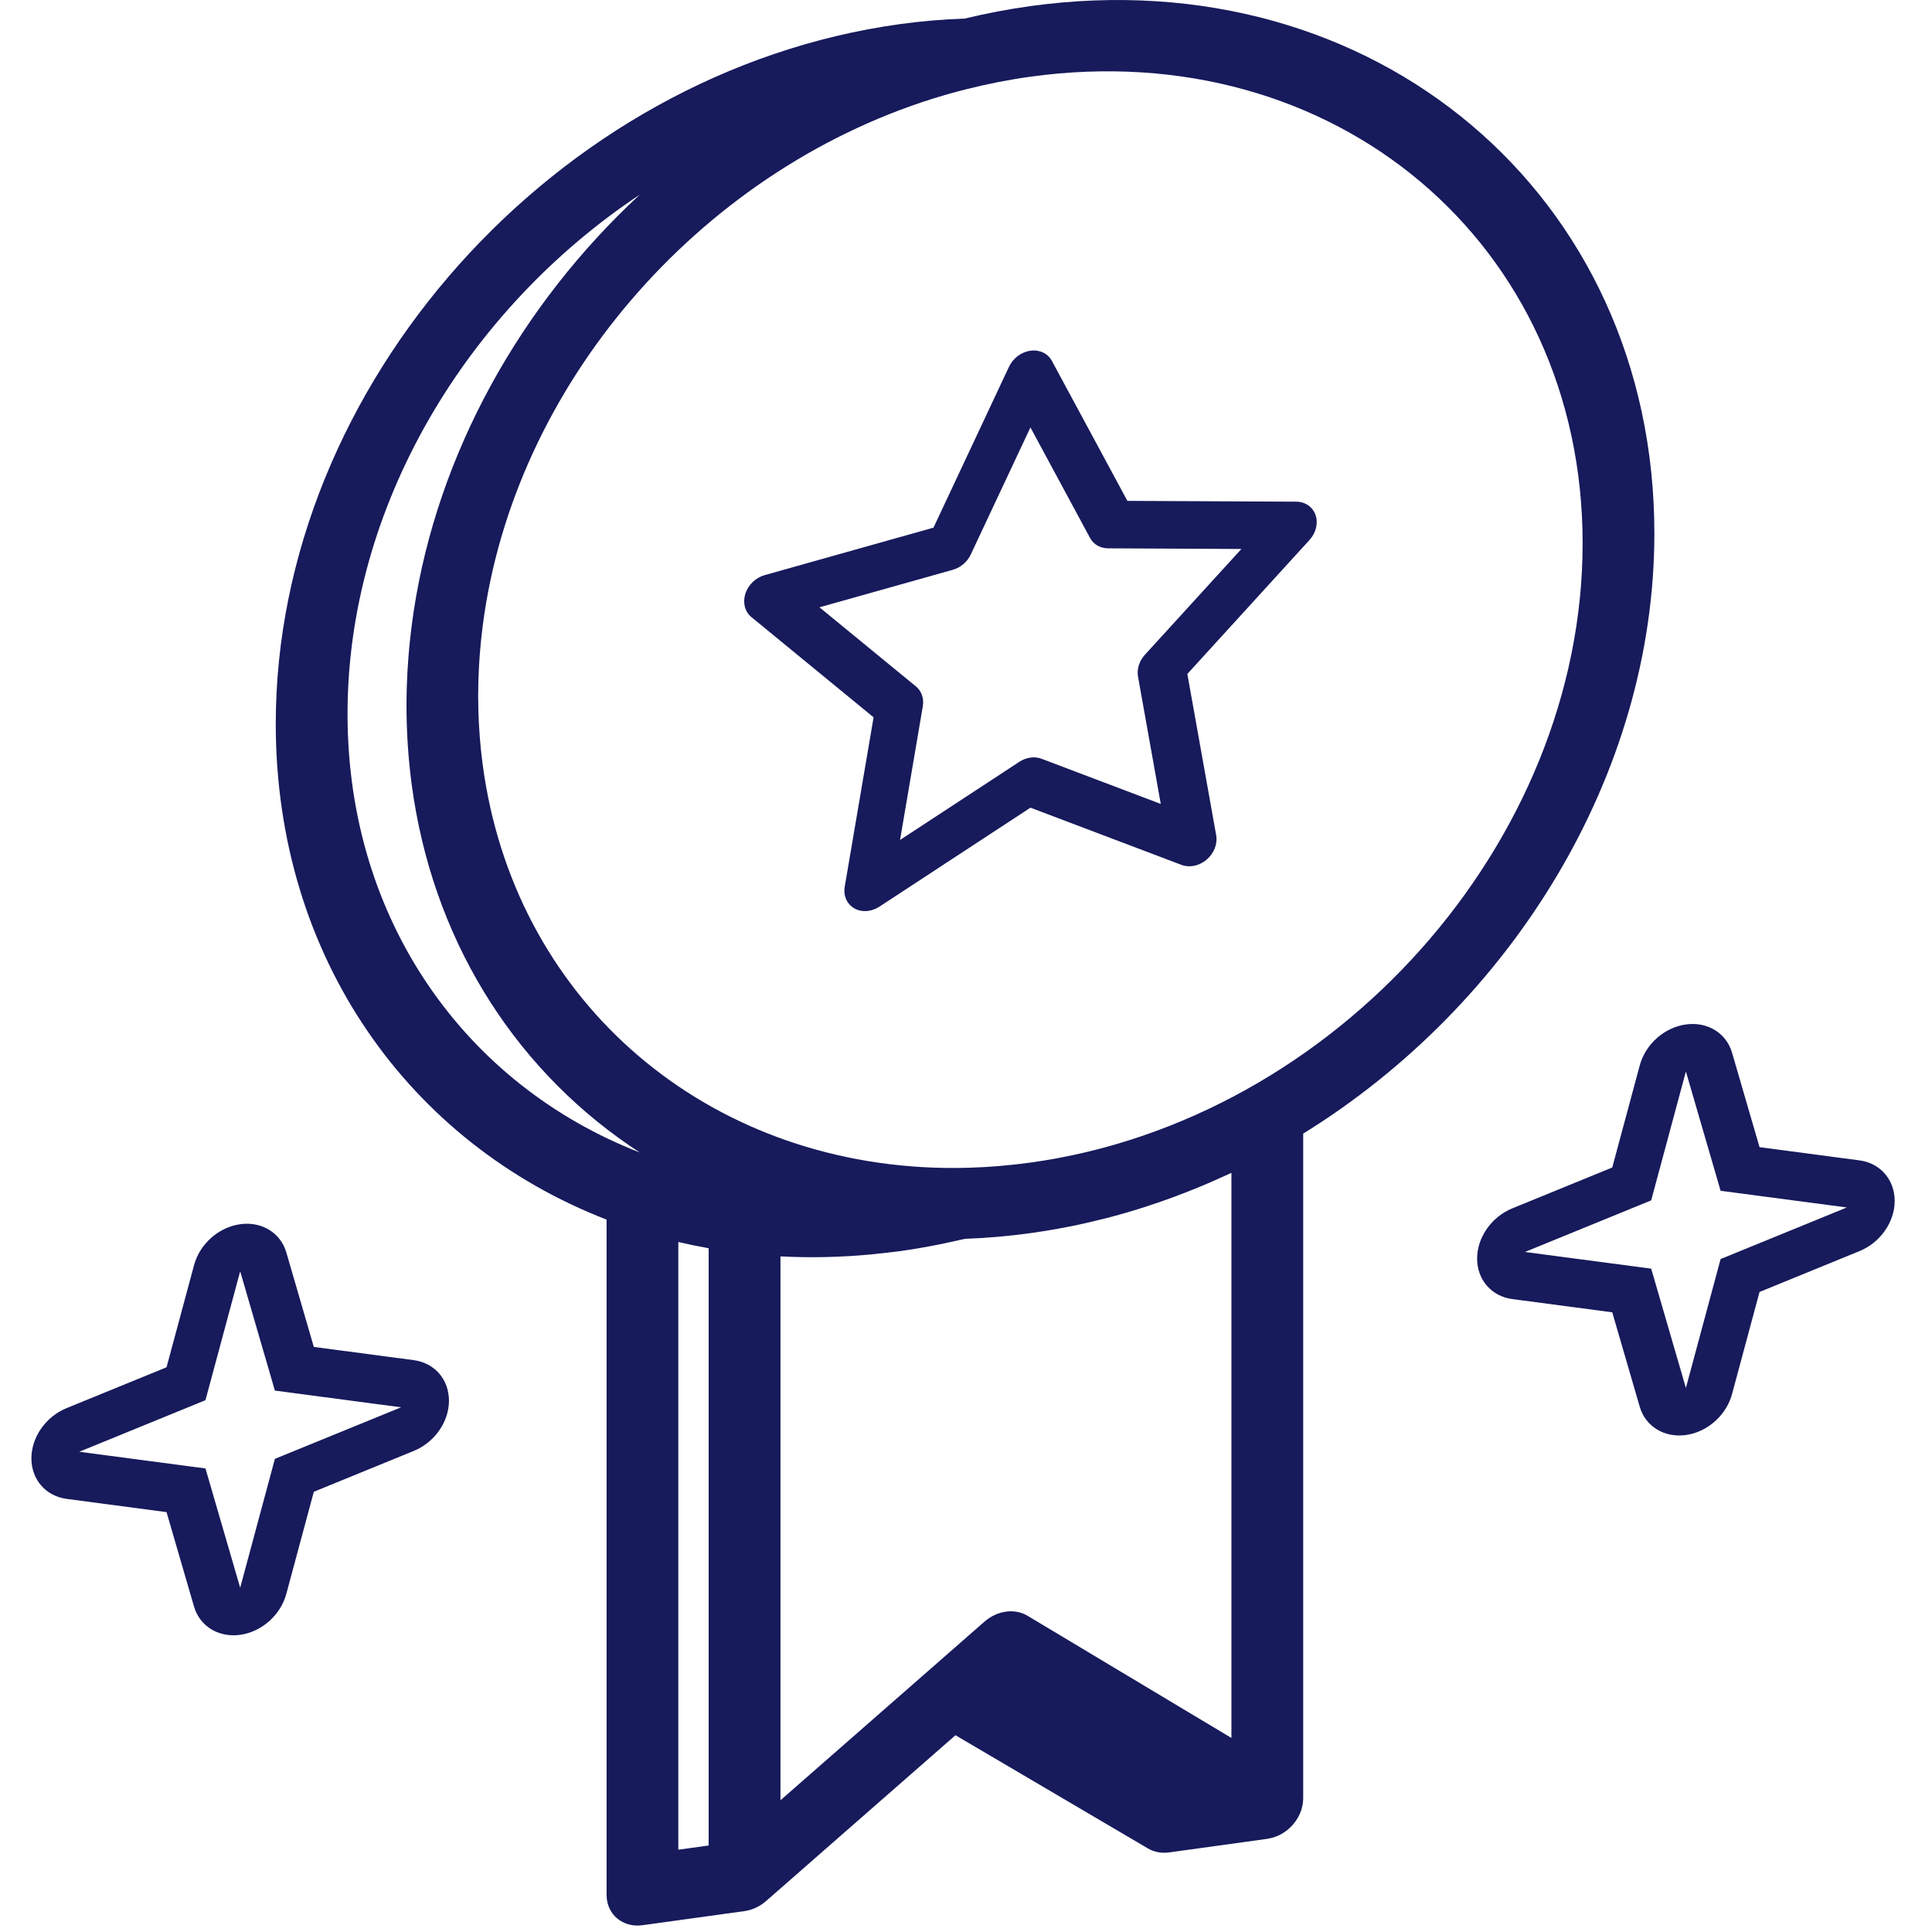
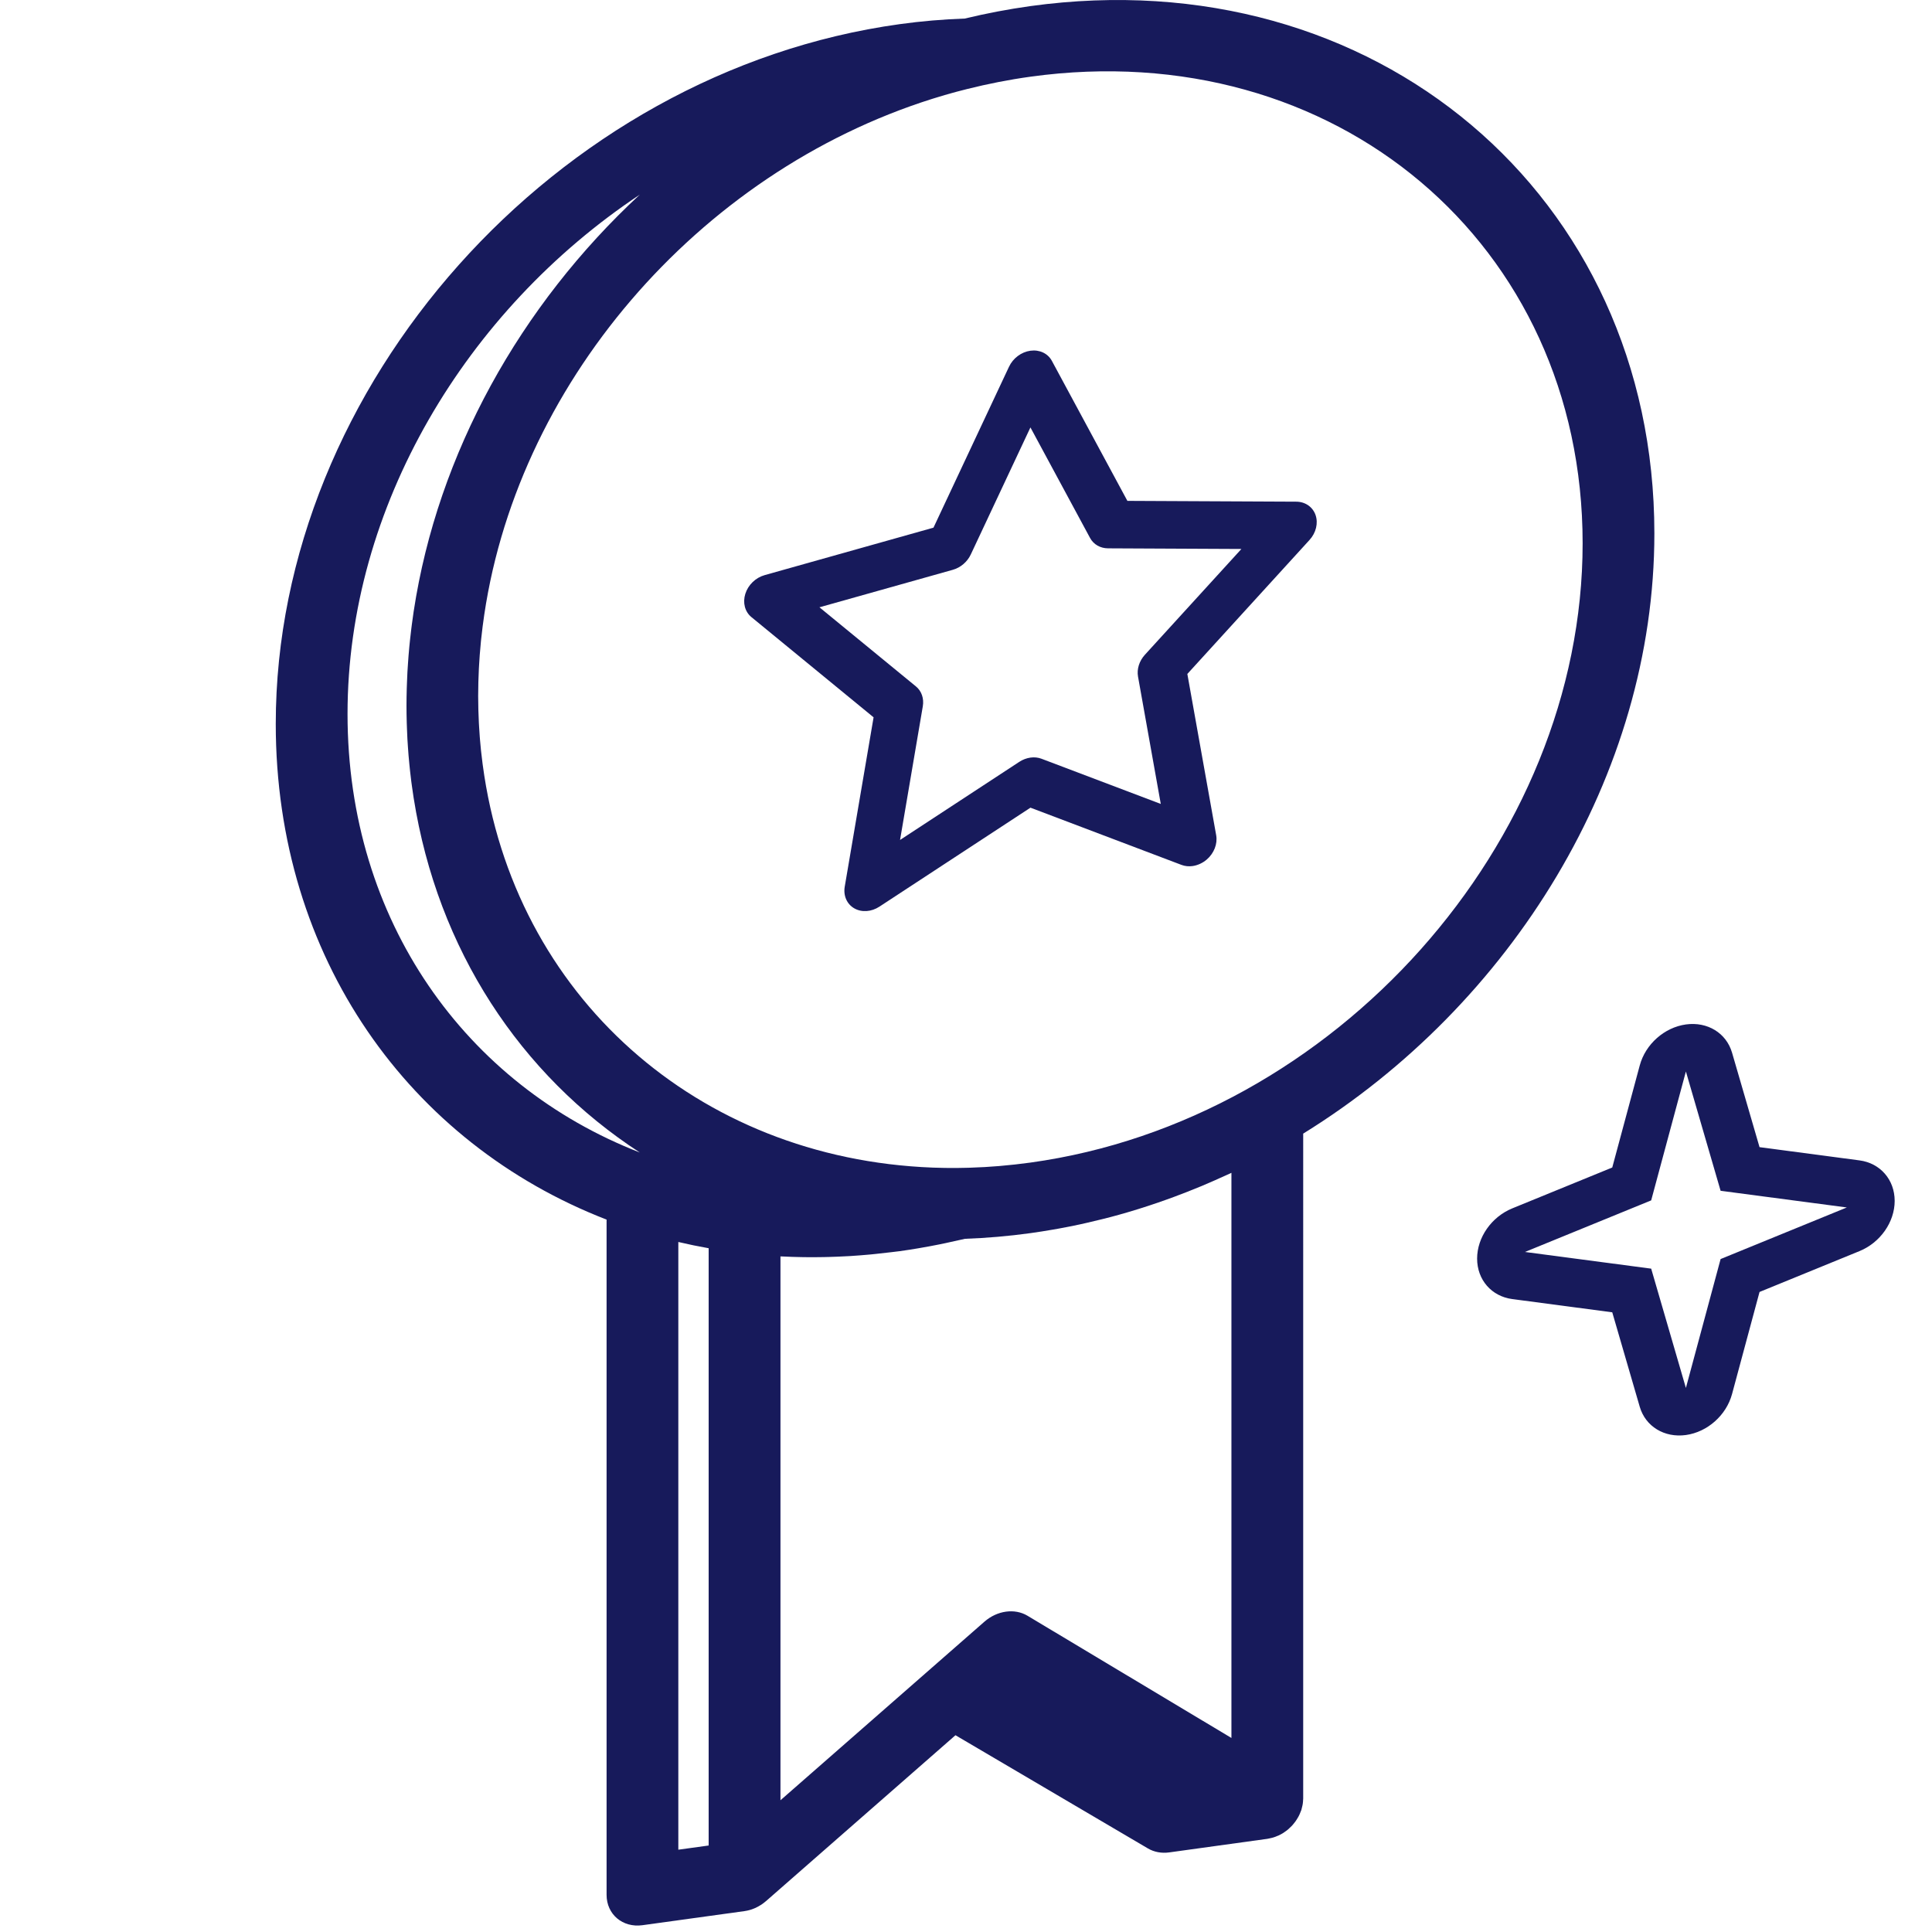
<svg xmlns="http://www.w3.org/2000/svg" xmlns:xlink="http://www.w3.org/1999/xlink" version="1.1" x="0px" y="0px" viewBox="0 0 600 600" style="enable-background:new 0 0 600 600;" xml:space="preserve">
  <style type="text/css">
	.st0{display:none;}
	.st1{display:inline;}
	.st2{clip-path:url(#SVGID_2_);fill:#171A5B;}
	.st3{clip-path:url(#SVGID_4_);fill:#171A5B;}
	.st4{clip-path:url(#SVGID_6_);fill:#171A5B;}
	.st5{clip-path:url(#SVGID_8_);fill:#171A5B;}
	.st6{clip-path:url(#SVGID_10_);fill:#171A5B;}
</style>
  <g id="Layer_1" class="st0">
</g>
  <g id="Market-competitive_salary_x0D_" class="st0">
    <g class="st1">
      <defs>
        <rect id="SVGID_1_" y="63.04" width="599.4" height="469.23" />
      </defs>
      <clipPath id="SVGID_2_">
        <use xlink:href="#SVGID_1_" style="overflow:visible;" />
      </clipPath>
      <path class="st2" d="M161.71,143.89l32.53-13.54l8.95-33.8l8.95,31.27l32.53,4.35l-32.53,13.54l-8.95,33.8l-8.95-31.27    L161.71,143.89z M203.19,191.85c5.55-0.78,10.42-5.18,11.89-10.74l7.09-26.77l25.77-10.72c5.35-2.23,9.06-7.62,9.06-13.17    c0-5.55-3.71-9.9-9.06-10.61l-25.77-3.45l-7.09-24.77c-1.47-5.14-6.34-8.17-11.89-7.38c-5.55,0.78-10.42,5.18-11.89,10.74    l-7.09,26.77l-25.77,10.72c-5.35,2.23-9.06,7.62-9.06,13.17c0,5.55,3.71,9.9,9.06,10.61l25.77,3.45l7.09,24.77    C192.77,189.61,197.64,192.63,203.19,191.85" />
      <path class="st2" d="M361.36,124.65l-8.95,33.8l-8.95-31.27l-32.53-4.35l32.53-13.54l8.95-33.8l8.95,31.27l32.53,4.35    L361.36,124.65z M397.16,98.76l-25.77-3.45l-7.09-24.77c-1.47-5.14-6.34-8.17-11.89-7.38c-5.55,0.78-10.42,5.18-11.89,10.74    l-7.09,26.77l-25.77,10.72c-5.35,2.23-9.06,7.62-9.06,13.17c0,5.55,3.71,9.9,9.06,10.61l25.77,3.45l7.09,24.77    c1.47,5.14,6.34,8.17,11.89,7.39c5.55-0.78,10.42-5.18,11.89-10.74l7.09-26.77l25.77-10.72c5.35-2.23,9.06-7.62,9.06-13.17    C406.23,103.82,402.52,99.48,397.16,98.76" />
      <path class="st2" d="M293.45,249.47l-15.65,59.11l-15.65-54.69l-56.9-7.62l56.9-23.68l15.65-59.11l15.65,54.69l56.9,7.62    L293.45,249.47z M353.62,213.43l-50.14-6.71l-13.79-48.19c-1.47-5.14-6.34-8.17-11.89-7.38c-5.55,0.78-10.42,5.18-11.89,10.74    l-13.79,52.08l-50.14,20.87c-5.35,2.23-9.06,7.62-9.06,13.17c0,5.55,3.71,9.89,9.06,10.61l50.14,6.71l13.79,48.19    c1.47,5.14,6.34,8.17,11.89,7.38c5.55-0.78,10.42-5.18,11.89-10.74l13.79-52.08l50.13-20.87c5.35-2.23,9.06-7.62,9.06-13.17    C362.68,218.5,358.97,214.15,353.62,213.43" />
      <path class="st2" d="M580.91,492.05l-19.73,3.1V309.7l19.73-2.79V492.05z M513.69,447.13c-5.11,0.72-9.25,5.45-9.25,10.55v13.8    c-46.76-3.05-93.24,9.04-142.23,21.81c-14.43,3.76-29.35,7.65-44.21,11.1c-63.92,14.84-76.67,9.13-95.96,0.5l-0.87-0.39    c-19.7-8.8-177.36-92.32-193.91-102.71c-10.59-6.65-10.22-13.18-6-22.22c4.8-10.28,16.74-13.08,25.8-11.34    c13.84,2.66,101.22,30.15,149.07,45.44c4.89,19.46,24.66,25.47,63.51,19.98c50.86-7.18,103.66-10.99,104.18-11.03    c0.22-0.02,0.44-0.04,0.65-0.07c4.81-0.68,8.88-4.98,9.22-9.91c0.35-5.15-3.49-9.02-8.59-8.66c-0.53,0.04-53.95,3.9-105.47,11.17    c-46.25,6.53-46.25-5.95-46.25-15.06c0-3.4,0.88-5.77,2.95-7.93c4.43-4.63,18.55-12.66,63.33-14.42    c43.28-1.71,64.07-10.98,84.18-19.94c14.42-6.43,28.05-12.5,50.57-15.68c42.17-5.95,77.71,4.57,90.03,8.92v15.36    c0,5.11,4.14,8.66,9.25,7.94c5.11-0.72,9.25-5.45,9.25-10.55v-48.71l19.73-2.79v185.75l-19.73,3.1v-46.1    C522.94,449.96,518.8,446.4,513.69,447.13 M590.15,287.11l-76.46,10.79c-5.11,0.72-9.25,5.45-9.25,10.55v22.14    c-17.79-5.36-50.97-12.48-90.03-6.97c-25.27,3.57-40.87,10.52-55.96,17.25c-19.2,8.56-37.34,16.65-76.92,18.21    c-53.46,2.11-69.89,13.06-77.6,21.12c-3.73,3.89-6.31,8.29-7.74,13.14c-33.65-10.72-127.6-40.47-143.29-43.48    c-10.56-2.03-20.96-0.43-30.05,4.63c-8.01,4.45-14.45,11.25-18.14,19.14c-8.95,19.15-5.16,34.1,11.27,44.41    c16.72,10.5,175.92,94.83,195.8,103.72l0.87,0.39c18.13,8.11,32.13,13.09,67.39,8.11c10.92-1.54,23.88-4.04,39.63-7.7    c15.13-3.51,30.18-7.43,44.73-11.23c48.75-12.7,94.93-24.73,140.03-20.94v22.77c0,2.48,1,4.72,2.76,6.2    c1.73,1.46,4.06,2.09,6.49,1.74c0.05-0.01,0.1-0.01,0.15-0.02l76.46-12.03c5.05-0.79,9.1-5.48,9.1-10.53V295.05    C599.4,289.94,595.26,286.39,590.15,287.11" />
    </g>
  </g>
  <g id="Academic_sponsorships" class="st0">
    <g class="st1">
      <defs>
        <rect id="SVGID_3_" x="9.93" width="580.92" height="600" />
      </defs>
      <clipPath id="SVGID_4_">
        <use xlink:href="#SVGID_3_" style="overflow:visible;" />
      </clipPath>
      <path class="st3" d="M357.04,307.6c9.43,10.62,31.4,10.14,37.95-0.47C386.05,297.25,365.88,297.32,357.04,307.6 M232.46,363.41    c0,29.53,0,58.94,0.01,88.35c0,10.39,3.06,14.72,13.66,18.83v-6.83v-83.47c0-12.7,0-12.7-12.07-17.05    C233.86,363.17,233.62,363.28,232.46,363.41 M267.01,480.52c3.54,1.08,6.97,2.32,10.49,3.17c63.72,15.44,127.65,15.7,191.45,1.21    c13.82-3.14,26.97-9.55,40.1-15.24c7.65-3.32,11.01-9.59,10.81-18.7c-0.58-26.73-0.21-53.48-0.21-80.22v-7.96    c-3.5,1.42-5.81,2.3-8.07,3.29c-40.51,17.84-81.07,35.58-121.5,53.6c-9.4,4.19-18.17,4.34-27.64,0.07    c-29.12-13.13-58.42-25.85-87.66-38.71c-2.42-1.06-4.89-2-7.77-3.17V480.52z M29.31,600c-14.25-5.05-19.42-15.2-19.38-30.14    c0.32-111.82,0.17-223.65,0.18-335.47c0-2.51-0.29-5.11,0.25-7.52c1.24-5.58,4.8-8.8,10.74-8.46c5.56,0.32,8.76,3.57,9.53,9    c0.35,2.47,0.15,5.02,0.15,7.54c0.01,111.36,0.01,222.73,0.01,334.1c0,10.26,0.01,10.26,10.21,10.26    c131.26,0.01,262.52,0.01,393.78,0c9.6,0,9.63-0.01,9.63-9.45c0.02-19.17,0.01-38.34,0.01-58.46    c-59.78,7.53-118.56,6.61-178.5-9.08c1.5,3.99,2,7.27,3.73,9.64c10.39,14.2,21.06,28.21,31.64,42.27c3.07,4.07,4.25,9,0.66,12.51    c-2.64,2.58-7.38,3.89-11.25,4.03c-2.19,0.08-4.91-2.99-6.69-5.2c-5.42-6.74-10.5-13.76-17.2-20.48c0,4.84,0.08,9.68-0.02,14.52    c-0.14,7.56-3.94,11.85-10.31,11.83c-6.29-0.02-10.18-4.42-10.33-11.9c-0.1-4.74-0.02-9.48-0.02-16.28    c-6.89,9.04-12.47,16.66-18.39,24c-3.95,4.9-10.19,5.58-14.62,2.14c-4.64-3.6-5.35-9.2-1.75-14.66c1.25-1.91,2.71-3.68,4.09-5.5    c9.22-12.24,18.47-24.44,27.64-36.71c6.07-8.13,3.96-16.41-4.53-21.55c-6.4-3.88-12.57-8.34-18.11-13.36    c-6.17-5.59-8.76-13.06-8.73-21.57c0.13-32.24-0.05-64.49,0.16-96.73c0.03-4.57-1.21-6.92-5.53-8.64    c-9.96-3.97-19.68-8.54-29.51-12.84c-9.67-4.23-15.61-11.33-15.57-22.1c0.04-10.45,5.8-17.49,15.21-21.64    c62.87-27.74,125.74-55.47,188.62-83.18c7.52-3.32,15.04-3.11,22.57,0.22c16.49,7.31,33.02,14.54,49.54,21.77    c2,0.87,4.06,1.6,7.21,2.83v-8.97c0-65.86-0.01-29.18,0-95.04c0-11.04,3.3-16.19,10.32-16.21c7.05-0.03,10.52,5.27,10.52,16.12    c0.01,69.52,0.09,36.5-0.16,106.02c-0.02,6.04,1.9,8.79,7.32,10.99c13.32,5.41,26.38,11.46,39.51,17.32    c8.65,3.86,11.46,8.77,8.76,15c-2.83,6.52-8.41,7.74-17.49,3.74c-39.9-17.58-79.85-35.07-119.66-52.86    c-5.28-2.36-9.53-2.28-14.82,0.07c-59.87,26.61-119.86,52.96-179.8,79.41c-2.4,1.06-4.68,2.41-8.36,4.31    c3.01,1.87,4.71,3.21,6.64,4.06c21.3,9.42,42.58,18.86,64.01,27.97c2.53,1.07,6.33,1.13,8.81,0.02    c24.17-10.83,48.15-22.07,72.27-33.02c3.15-1.43,4.39-2.95,4.14-6.57c-0.6-8.8,3.95-15.25,10.69-20.31    c15.46-11.62,41.8-11.78,57.49-0.43c15.74,11.38,15.47,30.44-1.05,40.81c-15.63,9.81-32.25,10.12-49.26,3.37    c-2.26-0.9-5.46-1.46-7.5-0.54c-21.46,9.59-42.76,19.5-64.85,29.67c1.82,1.14,3,2.09,4.33,2.68    c28.17,12.48,56.31,25.07,84.66,37.16c3.2,1.36,8.12,0.9,11.45-0.54c47.54-20.62,94.95-41.55,142.38-62.43    c13.17-5.79,26.31-11.64,39.45-17.49c2.02-0.9,3.96-2,7.36-3.74c-3.03-1.97-4.83-3.45-6.88-4.4c-6.2-2.89-12.58-5.44-18.76-8.38    c-6.2-2.95-8.5-8.57-6.07-14.03c2.38-5.35,8.22-7.45,14.51-4.84c7.59,3.15,15.11,6.47,22.54,9.99    c8.79,4.16,13.85,11.05,13.91,21.02c0.06,9.95-4.77,17.03-13.6,21.19c-9.29,4.37-18.61,8.76-28.21,12.38    c-6.45,2.43-8.83,5.76-8.71,12.99c0.5,30.17-0.06,60.37,0.34,90.55c0.17,13.37-5.07,23.35-15.55,31.05    c-15.61,11.47-33.57,17.39-52.15,21.56c-5.83,1.31-8.08,3.42-7.88,9.85c0.55,17.82-0.29,35.69,0.34,53.5    c0.52,14.96-4.49,25.76-18.98,31.21H29.31z" />
      <path class="st3" d="M446.44,0c14.56,5.4,19.53,16.26,18.96,31.2c-0.61,15.98-0.13,32.01-0.15,48.01c0,2.05,0.08,4.14-0.25,6.16    c-0.95,5.95-5.33,9.76-10.82,9.25c-5.82-0.53-9.23-3.98-9.55-9.77c-0.35-6.16-0.19-12.34-0.2-18.52    c-0.03-11.89,0-23.78-0.01-35.67c-0.01-9.97-0.03-9.98-9.79-9.98c-84.84-0.01-169.67-0.01-254.51-0.01    c-46.42,0-92.84,0-139.26,0.01c-10.07,0-10.07,0.01-10.07,10.39c-0.01,83.92,0,65.31-0.01,149.23c0,2.29,0.1,4.58-0.07,6.86    c-0.45,6-4.47,9.99-10.02,10.11c-5.51,0.11-9.88-3.83-10.49-9.68c-0.23-2.27-0.1-4.57-0.1-6.86c-0.01-84.38,0.18-66.22-0.17-150.6    C9.87,15.18,15.05,5.03,29.31,0H446.44z" />
      <path class="st3" d="M237.14,162.24c43.66,0,87.32,0,130.98,0.01c2.28,0,4.64-0.25,6.84,0.19c5.31,1.08,8.47,4.38,8.54,9.98    c0.08,5.6-3.04,8.98-8.29,10.21c-2.18,0.51-4.55,0.26-6.83,0.26c-87.09,0.01-174.19,0.01-261.28,0.01c-0.69,0-1.37,0.01-2.06,0    c-8.58-0.08-13.41-3.74-13.5-10.23c-0.1-6.54,4.75-10.42,13.24-10.43c29.03-0.03,58.06-0.01,87.09-0.01    C206.97,162.24,222.05,162.24,237.14,162.24" />
      <path class="st3" d="M237.36,117.24c-43.2,0-86.41,0-129.61-0.01c-2.28,0-4.58,0.1-6.85-0.13c-5.61-0.55-8.76-4.04-9.21-9.37    c-0.45-5.43,2.45-9.23,7.73-10.66c2.36-0.65,4.98-0.52,7.48-0.52c87.09-0.02,174.18-0.03,261.27,0.01    c2.72,0.01,5.58-0.09,8.13,0.69c5.25,1.6,7.78,5.5,7.13,11.01c-0.61,5.19-3.75,8.19-8.92,8.83c-2.25,0.27-4.56,0.15-6.85,0.15    C324.22,117.24,280.79,117.24,237.36,117.24" />
      <path class="st3" d="M161.99,248.55c-19.43,0-38.87,0.1-58.3-0.05c-9.59-0.07-15.57-8.51-10.45-15.29c2.26-3,7.59-5.12,11.56-5.17    c32.46-0.41,64.92-0.23,97.39-0.23c5.72,0,11.43-0.05,17.14,0.02c8.56,0.1,13.23,3.89,13.09,10.51    c-0.15,6.57-4.86,10.19-13.51,10.2C199.94,248.58,180.96,248.55,161.99,248.55" />
    </g>
  </g>
  <g id="Performance-based_rewards" class="st0">
    <g class="st1">
      <defs>
        <rect id="SVGID_5_" x="0.5" y="9" width="598.23" height="583" />
      </defs>
      <clipPath id="SVGID_6_">
        <use xlink:href="#SVGID_5_" style="overflow:visible;" />
      </clipPath>
      <path class="st4" d="M554.36,62.53c-23.05-9.14-44.31-17.58-66.07-26.21v45.84C509.97,75.72,531.21,69.41,554.36,62.53     M573.76,592c-6.71-3.03-8.06-8.48-8.05-15.32c0.12-153.19,0.09-229.29,0.09-382.48v-8.68H410.4v7.42c0,39.97,0.01,79.93,0,119.89    c-0.01,12.06-3.15,15.15-15.46,15.16c-40.04,0.02-80.09,0.01-120.14,0.01h-8.47v8.27c0,39.74,0.01,79.49,0,119.24    c0,12.5-3.03,15.45-15.79,15.46c-43.51,0.01-87.02,0-130.53,0h-8.72v7.86c0,58.23-0.09,39.36,0.12,97.58    c0.02,6.88-1.67,12.15-7.85,15.58h-6.5c-6.13-3.07-8.02-8-8-14.75c0.18-63.57,0.1-50.06,0.12-113.63    c0-11.07,3.57-14.64,14.79-14.65c43.93-0.03,87.86-0.01,131.78-0.01h8.42v-8.16c0-39.73-0.01-79.47,0.01-119.2    c0-12.25,3.44-15.62,15.91-15.63c39.81-0.02,79.63-0.01,119.44-0.01h8.72v-7.86c0-39.73-0.01-79.47,0-119.2    c0-12.68,3.28-15.89,16.26-15.9c17.96-0.02,35.92-0.01,53.88-0.01h7.57v-7.68c0-43.82,0.1-87.63-0.11-131.44    c-0.03-6.73,1.93-11.66,7.9-14.87h6.49c15.77,6.42,31.51,12.9,47.31,19.22c20.64,8.27,41.31,16.46,62,24.58    c5.49,2.15,9.43,5.31,9.17,11.74c-0.27,6.49-4.62,9.26-10.24,10.81c-0.62,0.18-1.24,0.4-1.86,0.58    c-24.83,7.37-49.68,14.71-74.5,22.13c-7.83,2.34-18.53,2.72-22.55,8.01c-4.01,5.28-1.38,15.6-1.48,23.71    c-0.12,9.02-0.04,18.05-0.01,27.07c0,1.87,0.21,3.74,0.35,6.14h8.16c25.54,0,51.08-0.04,76.62,0.02    c11.08,0.03,14.71,3.73,14.71,14.81c0.01,158.76-0.02,240.42,0.11,399.18c0,6.69-1.97,11.64-7.78,15H573.76z" />
      <path class="st4" d="M177.68,239.93v10.66c0,42.97,0.01,85.93-0.01,128.9c0,11.05-3.61,14.64-14.81,14.65    c-43.94,0.03-87.88,0.01-131.81,0.01h-8.37v8.22v170.79c0,1.72,0.03,3.44-0.01,5.16c-0.18,8.82-4.16,13.62-11.26,13.57    c-7.14-0.05-10.88-4.64-10.88-13.76c-0.03-64.02-0.03-128.04,0-192.06c0-10.4,3.54-13.89,14.07-13.9    c44.15-0.04,88.31-0.02,132.46-0.02h8.5v-8.07c0-43.61,0-87.22,0-130.83c0-11.82,3.51-15.27,15.53-15.27    c47.4-0.01,94.8,0,142.21,0h8.1v-94.49c-4.97,5.13-8.84,9.36-12.99,13.31c-5.24,5-11.66,5.27-16.19,0.96    c-4.71-4.48-4.58-11.21,0.71-16.56c10.31-10.43,20.7-20.77,31.23-30.98c5.88-5.7,11.73-5.63,17.66,0.13    c10.52,10.22,20.93,20.55,31.23,30.98c5.14,5.21,5.33,11.54,0.91,16.09c-4.52,4.66-11.26,4.48-16.64-0.76    c-4-3.9-7.68-8.12-11.49-12.2c-0.63,0.2-1.27,0.4-1.89,0.6v6.43c0,31.15,0.01,62.3,0,93.45c0,11.7-3.27,14.99-14.92,14.99    c-47.62,0.01-95.23,0-142.85,0H177.68z" />
      <path class="st4" d="M189.38,493.05c14.05,0,28.1-0.12,42.15,0.06c8.19,0.1,12.82,4.61,12.51,11.52    c-0.28,6.33-4.69,10.3-12.34,10.4c-13.4,0.19-26.8,0.07-40.2,0.07c-15.13,0-30.28,0.39-45.38-0.29c-3.87-0.18-8.7-2.91-10.99-6    c-1.7-2.29-1.4-8.31,0.52-10.43c2.62-2.89,7.56-4.93,11.61-5.1C161.27,492.68,175.33,493.04,189.38,493.05" />
      <path class="st4" d="M488.03,207.13c14.05,0,28.1-0.06,42.15,0.03c8.3,0.05,13.28,4.22,13.32,10.82    c0.04,6.59-5.03,11.09-13.17,11.12c-28.1,0.09-56.2,0.09-84.31,0c-8.22-0.03-13.22-4.35-13.28-10.97    c-0.06-6.65,4.87-10.91,13.13-10.97C459.93,207.06,473.98,207.13,488.03,207.13" />
      <path class="st4" d="M344.22,350.1c13.62,0,27.23-0.05,40.85,0.02c9.28,0.04,14.51,4.17,14.36,11.12    c-0.14,6.75-5.29,10.85-14.08,10.87c-27.88,0.06-55.76,0.03-83.65,0.01c-5.89,0-10.74-1.88-12.47-8.07    c-1.42-5.1,0.04-9.62,4.8-12.12c2.51-1.33,5.77-1.71,8.69-1.74C316.55,350,330.39,350.1,344.22,350.1" />
    </g>
  </g>
  <g id="Flexible_work_arrangements_x0D_" class="st0">
    <g class="st1">
      <defs>
        <rect id="SVGID_7_" y="0.76" width="599.24" height="599.24" />
      </defs>
      <clipPath id="SVGID_8_">
        <use xlink:href="#SVGID_7_" style="overflow:visible;" />
      </clipPath>
      <path class="st5" d="M19.94,300.22c-0.06,154.13,125.13,279.62,279.2,279.84c154.18,0.23,280.04-125.38,280.16-279.61    c0.12-154.06-125.13-279.53-279.28-279.76C145.68,20.47,20,145.89,19.94,300.22 M599.24,282.82v36.28    c-0.34,1.5-0.86,2.99-0.97,4.51c-3.96,51.58-19.93,99.18-48.89,141.99c-47.75,70.59-113.66,114.07-197.59,129.75    c-11.06,2.06-22.3,3.12-33.45,4.65h-37.45c-1.49-0.33-2.97-0.85-4.49-0.97c-59.68-4.76-113.41-25.2-160.46-62.19    C55.4,489.24,18.03,427.4,4.48,351.43c-1.9-10.7-3.01-21.55-4.49-32.33v-37.45c0.34-1.7,0.86-3.38,1-5.1    C6.42,210.7,30.74,152.7,74.31,103.14C120.84,50.23,179,17.39,248.59,5.28c10.71-1.86,21.54-3.03,32.31-4.52h37.45    c1.3,0.33,2.58,0.75,3.9,0.95c14.05,2.07,28.26,3.35,42.13,6.25c116.34,24.3,211.43,123.88,230.26,240.85    C596.45,260.1,597.72,271.48,599.24,282.82" />
      <path class="st5" d="M105.95,176.98c5.52,3.19,10.6,6.04,15.59,9.02c6.27,3.74,8.11,9.42,4.88,14.7    c-3.11,5.11-8.52,6.1-14.79,2.61c-4.93-2.74-9.8-5.59-15.41-8.8c-15.67,29.91-24,61.46-25.85,95.98c6.92,0,13.48-0.27,20,0.09    c5.65,0.31,9.12,4.18,9.3,9.37c0.19,5.31-3.05,9.3-8.49,10.12c-2.29,0.35-4.66,0.28-7,0.3c-4.44,0.04-8.88,0.01-13.95,0.01    c1.58,34.16,10.1,65.67,25.8,95.9c5.47-3.12,10.48-6.03,15.52-8.86c6.25-3.49,11.71-2.54,14.83,2.52    c3.23,5.25,1.42,10.99-4.81,14.73c-4.99,3.01-10.06,5.86-15.48,9.02c18.4,28.59,41.55,51.77,70.22,70.2    c3.17-5.47,6.12-10.71,9.23-15.86c3.56-5.88,9.2-7.59,14.34-4.52c4.96,2.96,6.2,8.4,3.01,14.26c-2.86,5.27-5.93,10.44-9.2,16.17    c30.09,15.8,61.67,24.08,96.14,25.86c0-7.32-0.34-14.09,0.11-20.82c0.37-5.5,4.61-8.78,9.9-8.68c5.03,0.1,8.74,3.31,9.49,8.55    c0.36,2.49,0.27,5.06,0.29,7.58c0.04,4.24,0.01,8.48,0.01,13.32c34.16-1.67,65.72-10.01,95.88-25.78    c-3.13-5.51-6.05-10.51-8.85-15.59c-3.56-6.49-2.35-12.16,3.1-15.09c5.22-2.81,10.52-0.92,14.18,5.16    c2.8,4.68,5.51,9.42,8.27,14.12c0.18,0.31,0.57,0.52,1.18,1.05c28.17-18.14,51.34-41.3,69.79-69.97    c-5.53-3.21-10.77-6.15-15.92-9.26c-5.85-3.53-7.56-9.22-4.46-14.34c3.01-4.97,8.38-6.15,14.27-2.95    c5.27,2.86,10.43,5.92,16.13,9.17c15.82-30.11,24.09-61.69,25.84-95.9c-6.17,0-11.77,0.08-17.36-0.02    c-7.97-0.13-12.27-3.84-12.12-10.28c0.15-6.17,4.31-9.58,12.09-9.71c5.59-0.09,11.2-0.02,17.37-0.02    c-1.68-34.2-10.05-65.76-25.78-95.9c-5.72,3.27-10.87,6.33-16.14,9.19c-5.85,3.18-11.3,1.99-14.28-2.95    c-3.1-5.13-1.41-10.77,4.47-14.33c5.14-3.11,10.37-6.08,15.88-9.31c-18.42-28.63-41.6-51.8-70.21-70.21    c-3.23,5.55-6.18,10.8-9.31,15.93c-3.56,5.84-9.27,7.51-14.37,4.39c-4.97-3.05-6.12-8.36-2.89-14.28    c2.87-5.25,5.91-10.41,9.15-16.08c-30-15.81-61.49-24.01-95.93-25.89c0,6.36,0.07,12.49-0.02,18.62    c-0.08,5.43-2.29,9.52-7.98,10.71c-6.28,1.32-11.32-2.77-11.89-9.61c-0.26-3.1-0.1-6.23-0.12-9.35c-0.01-3.11,0-6.22,0-10.17    c-33.97,1.45-65.48,9.96-95.97,25.53c3.06,5.37,5.95,10.34,8.76,15.36c3.68,6.58,2.7,12.18-2.59,15.25    c-5.36,3.11-10.84,1.2-14.63-5.16c-2.88-4.85-5.66-9.75-8.94-15.39c-5.74,4.05-11.18,7.97-16.71,11.74    c-4.14,2.83-8.45,2.93-12.44-0.26c-3.63-2.91-4.51-7.01-2.79-11.08c0.99-2.33,3.18-4.41,5.29-5.98    c34.41-25.62,72.66-42.34,115.3-47.76c83.29-10.58,155.31,13.77,213.8,73.78c53.15,54.54,76.26,121.1,69.15,197.03    C537.2,437.83,451.76,528.2,338.57,547.03c-129.88,21.6-258.03-67.1-283.51-196.37c-12.09-61.34-2.97-119.43,27.96-173.82    c6.04-10.63,13.37-20.56,20.45-30.57c4.29-6.07,10.28-7.22,15.08-3.68c5.01,3.7,5.21,9.56,0.6,15.96    C114.82,164.54,110.54,170.57,105.95,176.98" />
      <path class="st5" d="M329.6,300.2c-0.14-16.37-13.51-29.72-29.87-29.81c-16.52-0.1-30.23,13.64-30.1,30.15    c0.13,16.35,13.52,29.72,29.86,29.82C316,330.46,329.75,316.69,329.6,300.2 M212.16,260.48c12.71,10.99,25.63,17.98,40.43,22.7    c9.11-20.5,24.49-32.62,47.02-32.58c22.55,0.04,38.02,11.98,47.12,33.01c34.99-9.55,65.42-25.15,85.45-58.43    c-6.75,1.67-12.37,3.07-18,4.43c-7.62,1.84-12.8-0.67-14.35-6.92c-1.51-6.08,2.04-10.56,9.83-12.5    c11.52-2.87,23.03-5.8,34.56-8.66c9.04-2.24,13.34,0.27,15.58,9.14c3,11.89,5.96,23.79,8.86,35.71    c1.71,7.01-1.06,12.27-7.11,13.76c-5.63,1.38-10.33-2.03-12.19-8.86c-0.9-3.31-1.76-6.63-2.7-10.2c-0.79,0.55-1.39,0.77-1.68,1.2    c-21.23,31.61-52.17,48.91-87.77,59.09c-5.39,1.54-8.06,3.4-9.28,9.47c-4.75,23.78-26.33,40.52-49.64,39.49    c-24.87-1.1-44.05-18.45-48.01-43.15c-0.29-1.78-2.14-4.17-3.79-4.73c-16.62-5.6-31.75-13.84-46.73-26.05    c0,5.48,0.18,9.76-0.05,14.02c-0.25,4.44-2.34,8.39-6.82,9.11c-3.08,0.5-7.15-0.24-9.58-2.05c-2.05-1.51-3.22-5.33-3.29-8.18    c-0.35-12.47-0.25-24.96-0.11-37.44c0.09-7.52,3.77-11.22,11.14-11.29c12.48-0.11,24.96-0.1,37.44-0.01    c6.78,0.05,11.34,4.26,11.21,10.04c-0.12,5.57-4.54,9.63-10.97,9.82C223.75,260.6,218.77,260.48,212.16,260.48" />
      <path class="st5" d="M290.55,460.13c-22.28-1.21-43.56-5.97-63.01-17.28c-15.45-8.98-28.06-20.92-36.17-37.08    c-3.47-6.9-0.46-13.94,6.22-15.18c4.67-0.87,8.53,0.64,10.84,4.96c14.5,27.1,39.14,38.25,67.77,42.86    c7.26,1.17,14.72,1.19,22.09,1.74c7.36,0.54,11.53,4.55,11.14,10.69c-0.38,5.88-4.76,9.3-11.88,9.29    C295.22,460.12,292.88,460.13,290.55,460.13" />
      <path class="st5" d="M279.67,170.62c0.01,6.24,0.1,12.48-0.03,18.72c-0.14,6.76-4.38,11.28-10.2,11.14    c-5.64-0.15-9.61-4.51-9.66-11c-0.1-12.68-0.11-25.36,0-38.04c0.06-6.54,4.04-10.73,9.81-10.76c5.76-0.04,9.86,4.14,10.03,10.62    C279.8,157.74,279.66,164.19,279.67,170.62" />
      <path class="st5" d="M339.49,170.52c0,6.43,0.11,12.87-0.03,19.31c-0.14,6.35-4.39,10.75-10.01,10.67    c-5.41-0.08-9.72-4.3-9.8-10.33c-0.18-13.06-0.18-26.14-0.01-39.2c0.08-6.15,4.21-10.18,9.77-10.28    c5.78-0.1,9.91,4.09,10.05,10.52C339.6,157.65,339.49,164.08,339.49,170.52" />
    </g>
  </g>
  <g id="Credits_for_training_and_lifestyle_needs">
    <g>
      <defs>
        <rect id="SVGID_9_" x="9.75" width="578.65" height="598" />
      </defs>
      <clipPath id="SVGID_10_">
        <use xlink:href="#SVGID_9_" style="overflow:visible;" />
      </clipPath>
      <path class="st6" d="M355.56,203.34c-1.75,1.92-2.55,4.45-2.14,6.77l7.07,39.56l-37.03-14.03c-1.08-0.41-2.27-0.53-3.45-0.36    c-1.19,0.17-2.38,0.61-3.46,1.32l-37.03,24.26l7.07-41.52c0.41-2.43-0.39-4.74-2.14-6.17l-29.96-24.57l41.41-11.64    c2.42-0.68,4.51-2.46,5.59-4.77l18.52-39.45l18.52,34.33c1.08,2.01,3.17,3.21,5.59,3.22l41.41,0.2L355.56,203.34z M402.56,155.8    l-52.44-0.25l-23.45-43.48c-1.25-2.32-3.84-3.54-6.66-3.15c-2.83,0.39-5.41,2.32-6.66,4.99l-23.45,49.96l-52.43,14.74    c-2.8,0.78-5.13,3.03-6,5.8c-0.87,2.77-0.14,5.57,1.88,7.23l37.95,31.13l-8.96,52.59c-0.48,2.81,0.67,5.42,2.96,6.73    c2.29,1.32,5.32,1.11,7.82-0.53l46.9-30.73l46.9,17.77c1.09,0.41,2.28,0.53,3.45,0.36c1.54-0.22,3.07-0.9,4.37-2    c2.28-1.95,3.43-4.88,2.96-7.55l-8.96-50.11l37.94-41.61c2.03-2.22,2.75-5.22,1.88-7.74C407.68,157.42,405.35,155.81,402.56,155.8    " />
-       <path class="st6" d="M85.37,453.06l-10.78,40.03l-10.78-37.05l-39.2-5.18l39.2-16.02l10.78-40.03l10.78,37.05l39.2,5.19    L85.37,453.06z M128.51,422.41l-31.05-4.11l-8.54-29.35c-1.78-6.1-7.64-9.68-14.33-8.76c-6.69,0.93-12.55,6.13-14.33,12.72    l-8.54,31.71l-31.05,12.69c-6.45,2.64-10.92,9.02-10.92,15.6c0,6.58,4.47,11.72,10.92,12.58l31.05,4.11l8.54,29.35    c1.78,6.1,7.64,9.69,14.33,8.76c6.69-0.93,12.55-6.13,14.33-12.72l8.54-31.71l31.05-12.69c6.45-2.64,10.92-9.02,10.92-15.6    C139.43,428.41,134.96,423.26,128.51,422.41" />
      <path class="st6" d="M534.35,391.01l-10.78,40.03l-10.78-37.05l-39.2-5.18l39.2-16.02l10.78-40.03l10.78,37.05l39.2,5.18    L534.35,391.01z M577.49,360.37l-31.05-4.11l-8.54-29.35c-1.78-6.1-7.64-9.68-14.33-8.76c-6.69,0.93-12.55,6.13-14.33,12.72    l-8.54,31.71l-31.05,12.69c-6.45,2.64-10.92,9.02-10.92,15.6c0,6.58,4.47,11.72,10.92,12.57l31.05,4.11l8.54,29.35    c1.78,6.09,7.64,9.68,14.33,8.76c6.69-0.93,12.55-6.13,14.33-12.72l8.54-31.71l31.05-12.69c6.45-2.64,10.92-9.02,10.92-15.6    C588.4,366.37,583.93,361.22,577.49,360.37" />
      <path class="st6" d="M242.37,390.19c0.31,0.01,0.63,0.01,0.94,0.03c1.8,0.09,3.6,0.15,5.42,0.18c0.29,0,0.59,0.02,0.88,0.02    c2.07,0.03,4.15,0.02,6.23-0.02c0.54-0.01,1.08-0.03,1.62-0.04c1.71-0.05,3.42-0.11,5.14-0.21c0.47-0.02,0.94-0.04,1.42-0.07    c2.05-0.13,4.11-0.29,6.18-0.48c0.56-0.05,1.11-0.11,1.67-0.17c1.68-0.17,3.37-0.36,5.07-0.57c0.52-0.06,1.04-0.13,1.57-0.19    c0.3-0.04,0.61-0.07,0.91-0.11c1.87-0.26,3.74-0.55,5.63-0.87c0.27-0.04,0.53-0.1,0.8-0.14c1.9-0.32,3.81-0.68,5.72-1.06    c0.66-0.14,1.32-0.27,1.98-0.41c1.67-0.35,3.35-0.72,5.02-1.11c0.38-0.09,0.75-0.16,1.14-0.25c6.67-0.24,13.45-0.81,20.31-1.76    c2.36-0.32,4.72-0.71,7.06-1.11c0.57-0.1,1.14-0.2,1.71-0.3c2.2-0.4,4.38-0.83,6.56-1.3c0.7-0.15,1.39-0.32,2.09-0.47    c1.58-0.36,3.17-0.74,4.74-1.13c0.89-0.22,1.77-0.43,2.65-0.67c1.79-0.47,3.56-0.97,5.34-1.49c1.14-0.33,2.28-0.68,3.41-1.03    c1-0.31,2-0.64,3-0.96c1.97-0.64,3.93-1.32,5.88-2.02c0.72-0.26,1.45-0.52,2.17-0.79c2.7-1,5.38-2.05,8.05-3.16    c0.12-0.05,0.24-0.09,0.36-0.14c1.39-0.58,2.78-1.18,4.17-1.8c0.46-0.21,0.93-0.42,1.39-0.63c1.28-0.57,2.56-1.13,3.83-1.73    v175.51l-63.34-37.96c-3.96-2.37-9.41-1.62-13.37,1.85l-63.34,55.46V390.19z M210.66,385.71c3.11,0.73,6.25,1.38,9.42,1.94v185.49    l-9.42,1.3V385.71z M107.93,221.73c0-64.3,36.79-125.38,90.76-161.28c-37.11,34.4-62.75,80.31-70.21,129.37    c-0.01,0.04-0.01,0.08-0.02,0.12c-0.2,1.32-0.38,2.64-0.55,3.95c-0.06,0.48-0.13,0.95-0.18,1.42c-0.14,1.1-0.26,2.19-0.38,3.29    c-0.07,0.71-0.15,1.43-0.22,2.14c-0.09,0.95-0.18,1.9-0.25,2.85c-0.07,0.89-0.13,1.78-0.19,2.67c-0.05,0.82-0.11,1.64-0.16,2.46    c-0.06,1.09-0.1,2.19-0.14,3.28c-0.02,0.64-0.05,1.28-0.07,1.93c-0.05,1.75-0.08,3.51-0.08,5.26c0,1.76,0.03,3.51,0.08,5.25    c0.02,0.64,0.05,1.28,0.07,1.91c0.04,1.08,0.08,2.16,0.14,3.24c0.05,0.81,0.11,1.62,0.16,2.43c0.06,0.86,0.12,1.73,0.19,2.59    c0.08,0.94,0.17,1.87,0.26,2.8c0.07,0.68,0.14,1.37,0.21,2.05c0.11,1.08,0.24,2.15,0.38,3.22c0.06,0.44,0.12,0.88,0.18,1.32    c0.18,1.29,0.36,2.57,0.56,3.85c0,0.01,0,0.03,0.01,0.04c7.44,47.02,33.09,85.87,70.21,110.02    C144.72,336.95,107.93,286.02,107.93,221.73 M491.5,168.73c0,92.98-76.93,179.25-171.49,192.32c-1.55,0.21-3.11,0.4-4.68,0.58    c-0.16,0.02-0.32,0.03-0.48,0.05c-1.42,0.16-2.85,0.3-4.29,0.42c-0.11,0.01-0.21,0.02-0.32,0.03c-1.46,0.12-2.93,0.22-4.41,0.31    c-0.15,0.01-0.31,0.01-0.46,0.02c-1.37,0.07-2.74,0.13-4.11,0.18c-0.39,0.01-0.77,0.03-1.15,0.03c-0.92,0.03-1.84,0.04-2.76,0.05    c-0.63,0-1.26,0-1.9,0c-0.67,0-1.33,0-1.99-0.01c-1.17-0.02-2.33-0.04-3.49-0.09c-0.11,0-0.22,0-0.34-0.01    c-73.04-2.8-130.18-53.41-139.71-125.06c-0.01-0.09-0.03-0.19-0.04-0.29c-0.16-1.19-0.3-2.39-0.43-3.59    c-0.03-0.23-0.05-0.46-0.08-0.7c-0.11-1.07-0.21-2.16-0.3-3.25c-0.03-0.32-0.06-0.65-0.08-0.98c-0.07-1.01-0.14-2.03-0.2-3.05    c-0.02-0.39-0.05-0.78-0.07-1.16c-0.05-1.02-0.09-2.04-0.12-3.07c-0.01-0.38-0.03-0.75-0.04-1.13c-0.04-1.39-0.06-2.79-0.06-4.2    c0-1.41,0.02-2.81,0.06-4.22c0.01-0.38,0.03-0.76,0.04-1.14c0.03-1.03,0.07-2.07,0.12-3.1c0.02-0.39,0.05-0.79,0.07-1.19    c0.06-1.03,0.12-2.07,0.2-3.1c0.03-0.34,0.06-0.68,0.09-1.01c0.09-1.11,0.18-2.22,0.29-3.32c0.03-0.24,0.05-0.48,0.08-0.73    c0.13-1.23,0.27-2.47,0.43-3.7c0.01-0.1,0.02-0.2,0.04-0.3c9.53-74.25,66.64-140.65,139.65-163.64c0.25-0.08,0.5-0.15,0.75-0.23    c1.02-0.32,2.04-0.62,3.07-0.93c0.77-0.22,1.54-0.44,2.31-0.65c0.52-0.14,1.05-0.29,1.57-0.43c1.01-0.27,2.02-0.53,3.03-0.78    c6.47-1.62,13.04-2.92,19.7-3.84C414.57,10.74,491.5,75.75,491.5,168.73 M404.71,352.06c64.52-39.88,109.07-111.2,109.07-186.41    c0-105.06-86.92-178.52-193.77-163.76c-6.88,0.96-13.68,2.25-20.38,3.87C292.88,6,286.09,6.57,279.42,7.5    C172.57,22.26,85.64,119.75,85.64,224.81c0,72.72,41.66,130.29,102.74,153.95v209.71c0,6.05,4.99,10.27,11.14,9.42l31.71-4.38    c0.54-0.07,1.07-0.2,1.6-0.34c0.1-0.03,0.2-0.06,0.3-0.09c0.53-0.17,1.05-0.36,1.55-0.59c0.04-0.02,0.09-0.04,0.13-0.07    c0.5-0.24,0.99-0.51,1.46-0.81c0.05-0.03,0.09-0.06,0.14-0.08c0.48-0.32,0.94-0.67,1.37-1.04c0.04-0.04,0.09-0.07,0.13-0.1    l58.82-51.5l59.77,35.16c1.92,1.13,4.24,1.56,6.62,1.23l30.44-4.21c0.07-0.01,0.15-0.04,0.22-0.04c0.38-0.07,0.75-0.15,1.14-0.25    c0.18-0.05,0.36-0.08,0.53-0.14c0.43-0.13,0.85-0.29,1.27-0.48c0.11-0.05,0.22-0.08,0.34-0.13c0.5-0.23,1-0.5,1.49-0.81    c0.01,0,0.02-0.01,0.03-0.02c0.14-0.09,0.26-0.19,0.4-0.28c0.35-0.24,0.69-0.48,1.01-0.75c0.16-0.14,0.31-0.28,0.46-0.43    c0.28-0.25,0.54-0.5,0.8-0.77c0.15-0.18,0.3-0.35,0.45-0.53c0.22-0.27,0.44-0.53,0.64-0.82c0.14-0.19,0.27-0.4,0.4-0.6    c0.18-0.29,0.36-0.58,0.52-0.88c0.11-0.21,0.21-0.42,0.32-0.64c0.15-0.32,0.28-0.66,0.4-0.99c0.05-0.14,0.12-0.27,0.17-0.41    c0.02-0.07,0.03-0.14,0.05-0.21c0.11-0.36,0.19-0.73,0.27-1.1c0.04-0.19,0.09-0.37,0.11-0.56c0.07-0.42,0.09-0.84,0.11-1.26    c0.01-0.13,0.03-0.26,0.03-0.39c0-0.01,0-0.02,0-0.03V352.06z" />
    </g>
  </g>
</svg>